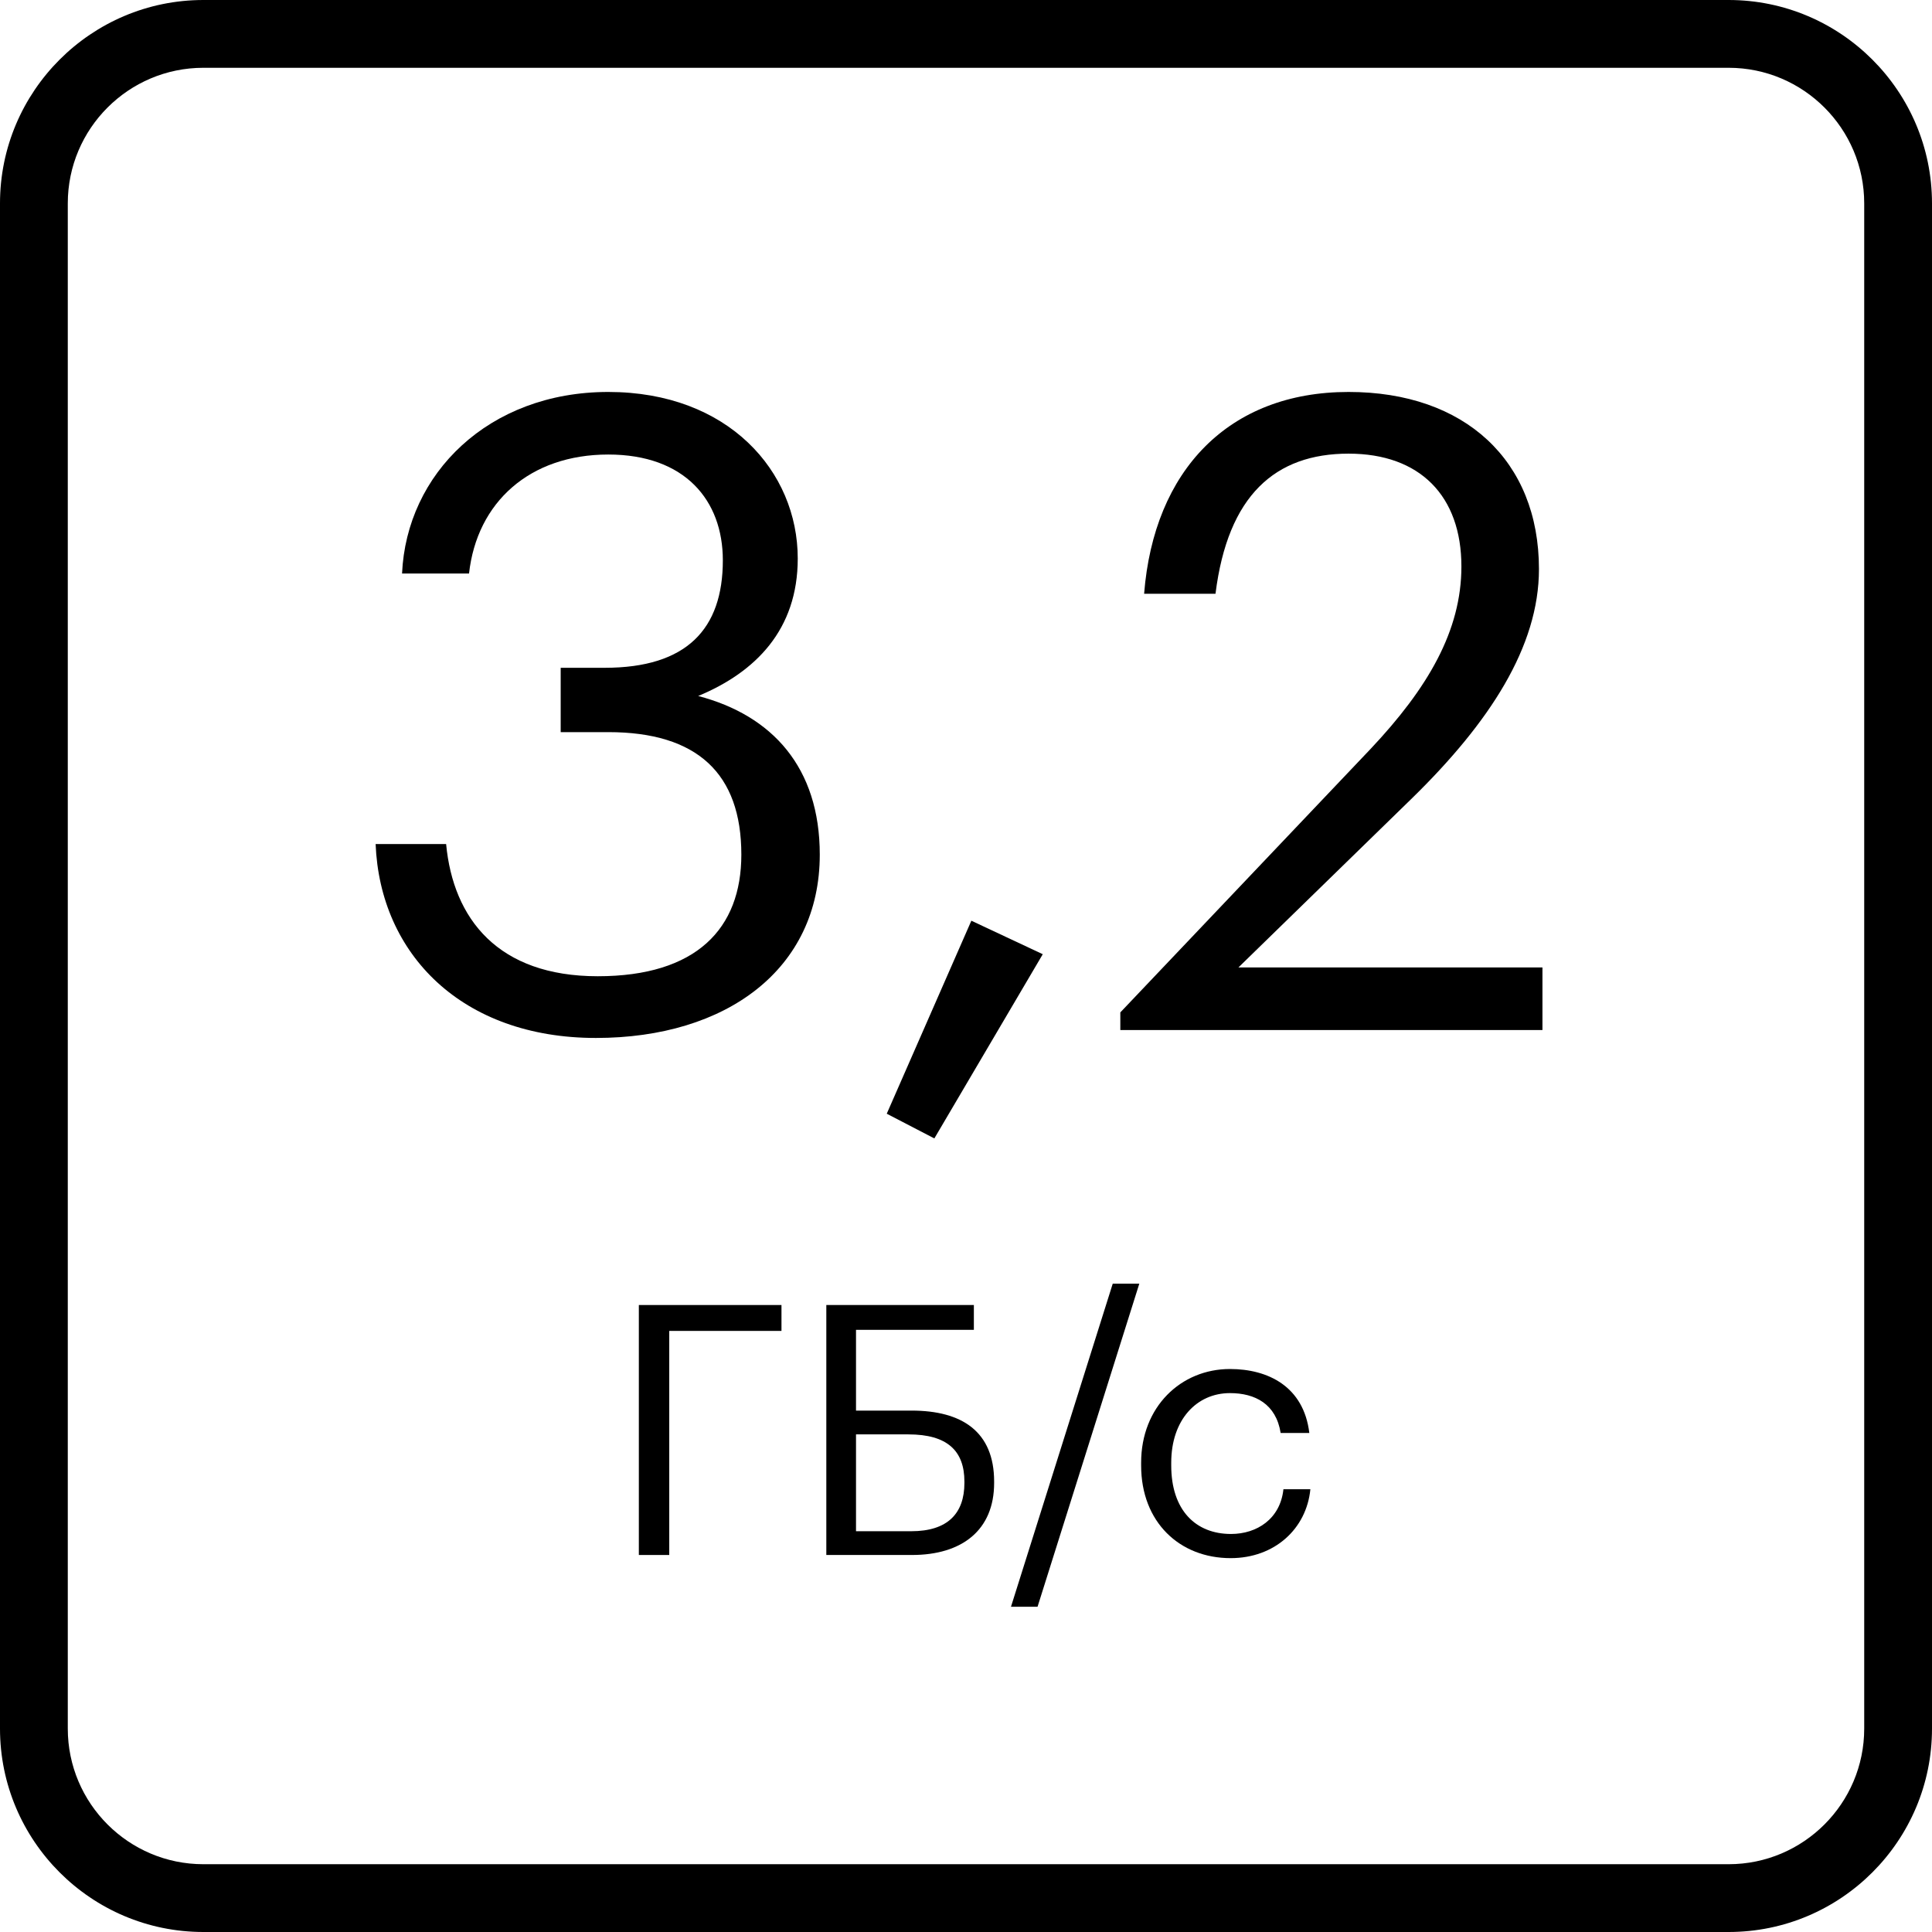
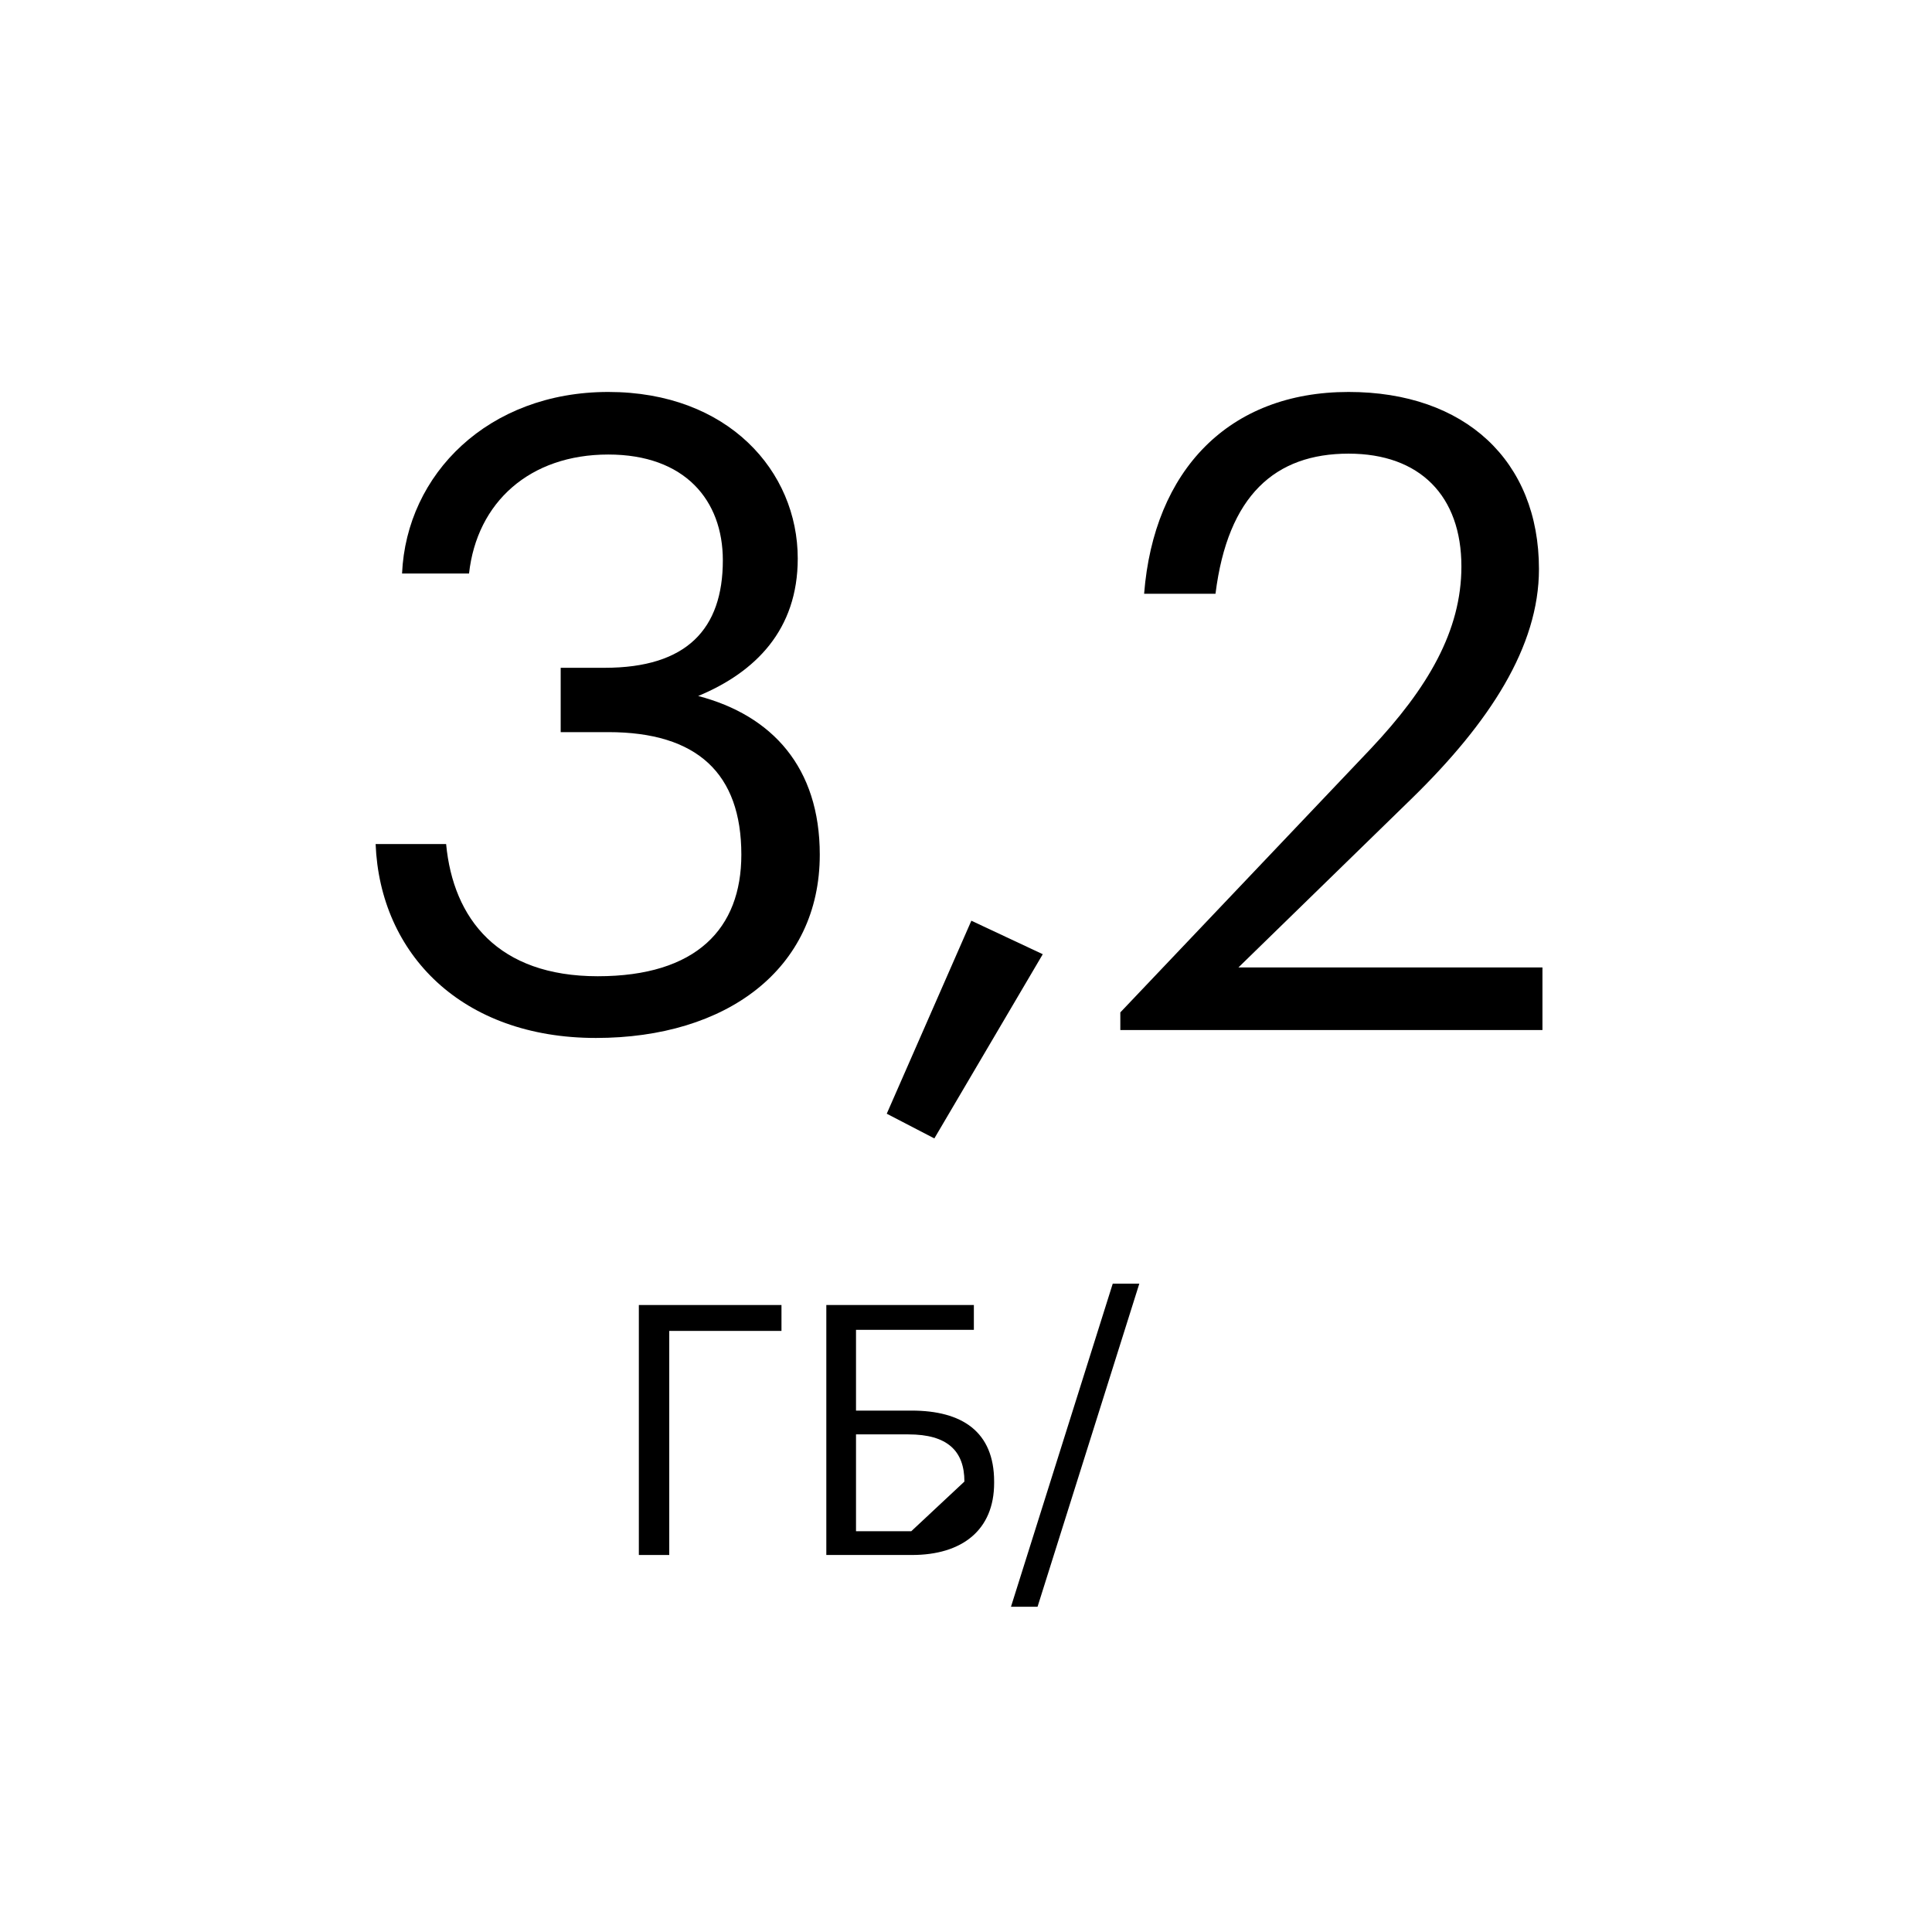
<svg xmlns="http://www.w3.org/2000/svg" width="57px" height="57px" viewBox="0 0 57 57" version="1.1">
  <title>ssd</title>
  <desc>Created with Sketch.</desc>
  <defs />
  <g id="macbook-pro-icons" stroke="none" stroke-width="1" fill="none" fill-rule="evenodd" transform="translate(-943, -3201)">
    <g id="ssd" transform="translate(943, 3192)" fill="#000000">
      <g id="Page-1" transform="translate(0, 9)">
-         <path d="M6,2 C3.794,2 2,3.794 2,6 L2,51 C2,53.206 3.794,55 6,55 L51,55 C53.206,55 55,53.206 55,51 L55,6 C55,3.794 53.206,2 51,2 L6,2 Z M51,57 L6,57 C2.691,57 0,54.309 0,51 L0,6 C0,2.691 2.691,0 6,0 L51,0 C54.309,0 57,2.691 57,6 L57,51 C57,54.309 54.309,57 51,57 Z" id="Fill-1" />
        <polygon id="Fill-3" points="18.848 38.502 23.056 38.502 23.056 39.266 19.745 39.266 19.745 45.877 18.848 45.877" />
-         <path d="M26.885,45.176 C27.958,45.176 28.453,44.651 28.453,43.752 L28.453,43.711 C28.453,42.803 27.947,42.319 26.803,42.319 L25.255,42.319 L25.255,45.176 L26.885,45.176 Z M26.906,45.877 L24.379,45.877 L24.379,38.502 L28.732,38.502 L28.732,39.235 L25.255,39.235 L25.255,41.617 L26.896,41.617 C28.381,41.617 29.33,42.237 29.33,43.711 L29.33,43.752 C29.33,45.145 28.381,45.877 26.906,45.877 Z" id="Fill-5" />
+         <path d="M26.885,45.176 L28.453,43.711 C28.453,42.803 27.947,42.319 26.803,42.319 L25.255,42.319 L25.255,45.176 L26.885,45.176 Z M26.906,45.877 L24.379,45.877 L24.379,38.502 L28.732,38.502 L28.732,39.235 L25.255,39.235 L25.255,41.617 L26.896,41.617 C28.381,41.617 29.33,42.237 29.33,43.711 L29.33,43.752 C29.33,45.145 28.381,45.877 26.906,45.877 Z" id="Fill-5" />
        <polygon id="Fill-7" points="32.829 37.873 33.613 37.873 30.611 47.404 29.827 47.404" />
-         <path d="M33.667,43.236 L33.667,43.154 C33.667,41.504 34.843,40.39 36.287,40.39 C37.412,40.39 38.464,40.906 38.629,42.277 L37.783,42.277 C37.648,41.422 37.03,41.101 36.287,41.101 C35.308,41.101 34.555,41.884 34.555,43.154 L34.555,43.236 C34.555,44.556 35.276,45.257 36.318,45.257 C37.082,45.257 37.772,44.814 37.865,43.937 L38.66,43.937 C38.546,45.103 37.607,45.97 36.308,45.97 C34.802,45.97 33.667,44.908 33.667,43.236" id="Fill-9" />
        <path d="M11.082,24.902 L13.162,24.902 C13.37,27.112 14.696,28.802 17.635,28.802 C20.547,28.802 21.872,27.398 21.872,25.214 C21.872,22.822 20.572,21.6 17.946,21.6 L16.542,21.6 L16.542,19.702 L17.842,19.702 C20.261,19.702 21.326,18.558 21.326,16.53 C21.326,14.761 20.208,13.41 17.946,13.41 C15.632,13.41 14.072,14.814 13.838,16.92 L11.862,16.92 C11.992,13.982 14.41,11.564 17.946,11.564 C21.482,11.564 23.536,13.904 23.536,16.478 C23.536,18.584 22.288,19.832 20.599,20.534 C22.782,21.106 24.186,22.64 24.186,25.214 C24.186,28.594 21.431,30.623 17.582,30.623 C13.63,30.623 11.212,28.152 11.082,24.902" id="Fill-11" />
        <polygon id="Fill-13" points="26.162 32.858 28.658 27.164 30.765 28.152 27.566 33.587" />
        <path d="M33.053,29.869 L40.437,22.095 C42.127,20.301 43.116,18.61 43.116,16.712 C43.116,14.632 41.893,13.384 39.787,13.384 C37.629,13.384 36.225,14.606 35.861,17.518 L33.755,17.518 C34.041,13.878 36.251,11.564 39.787,11.564 C43.219,11.564 45.404,13.592 45.404,16.79 C45.404,19.078 43.948,21.314 41.659,23.551 L36.537,28.543 L45.507,28.543 L45.507,30.389 L33.053,30.389 L33.053,29.869 Z" id="Fill-15" />
      </g>
    </g>
  </g>
</svg>